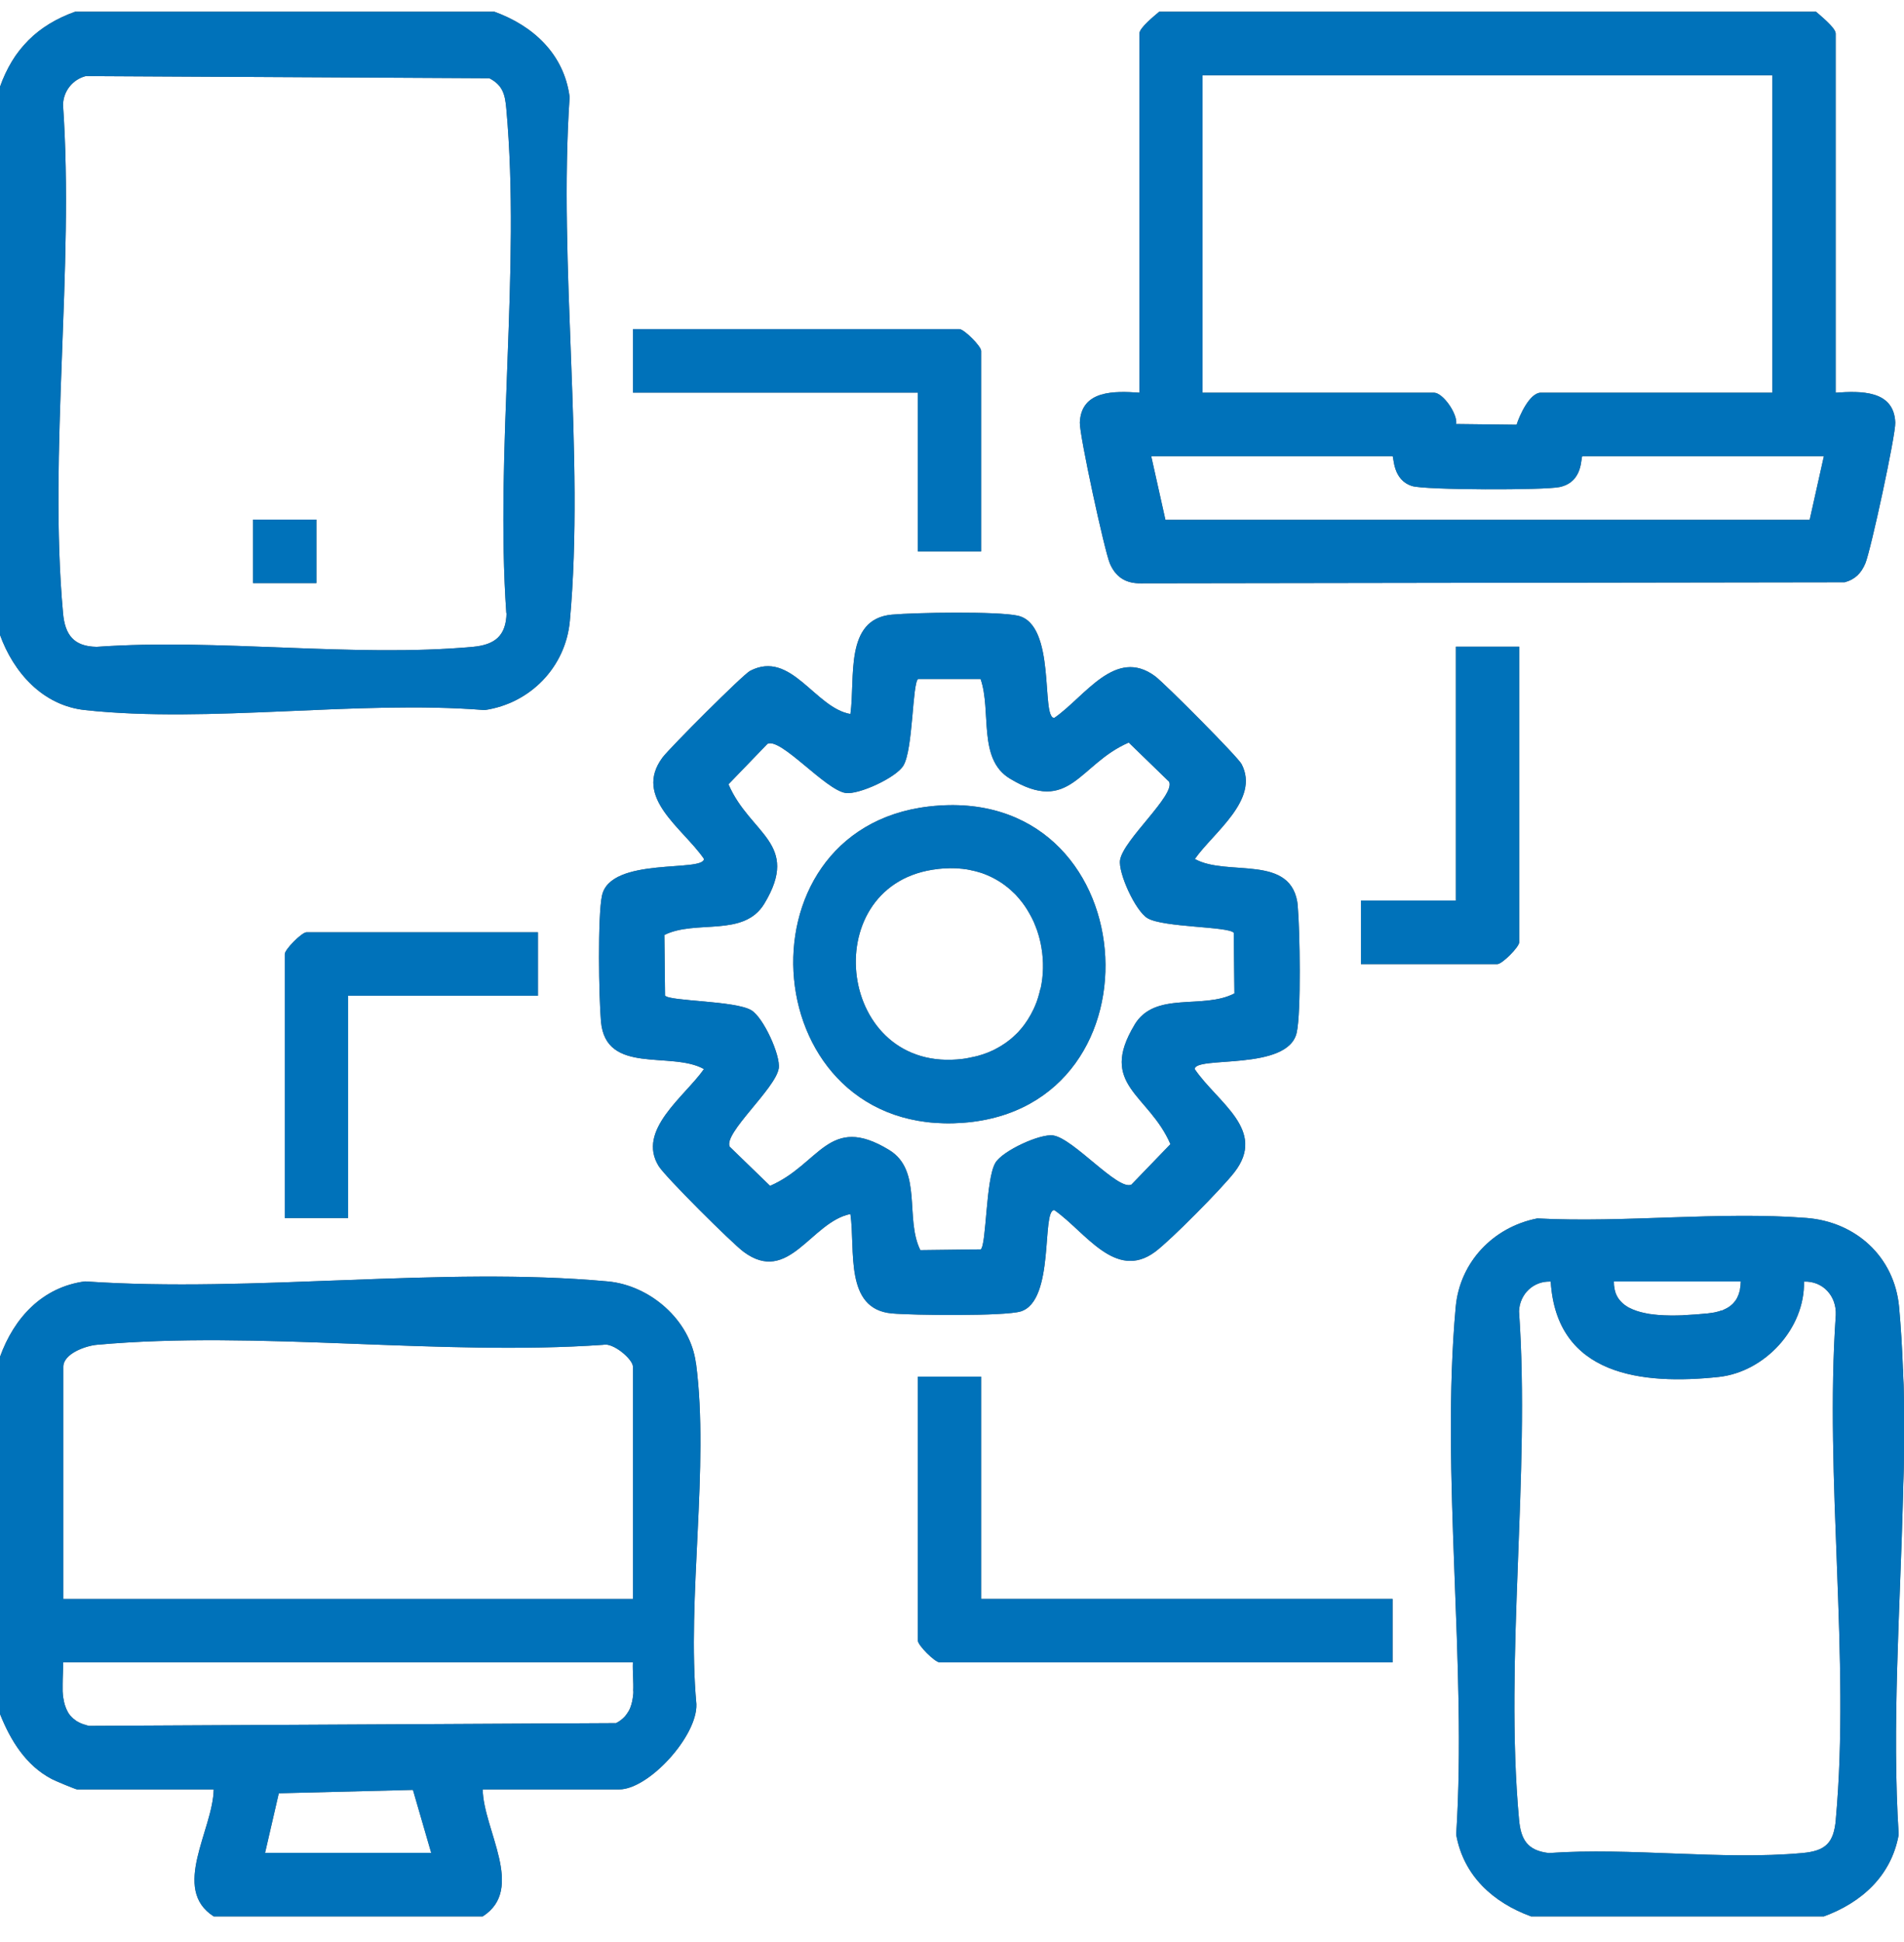
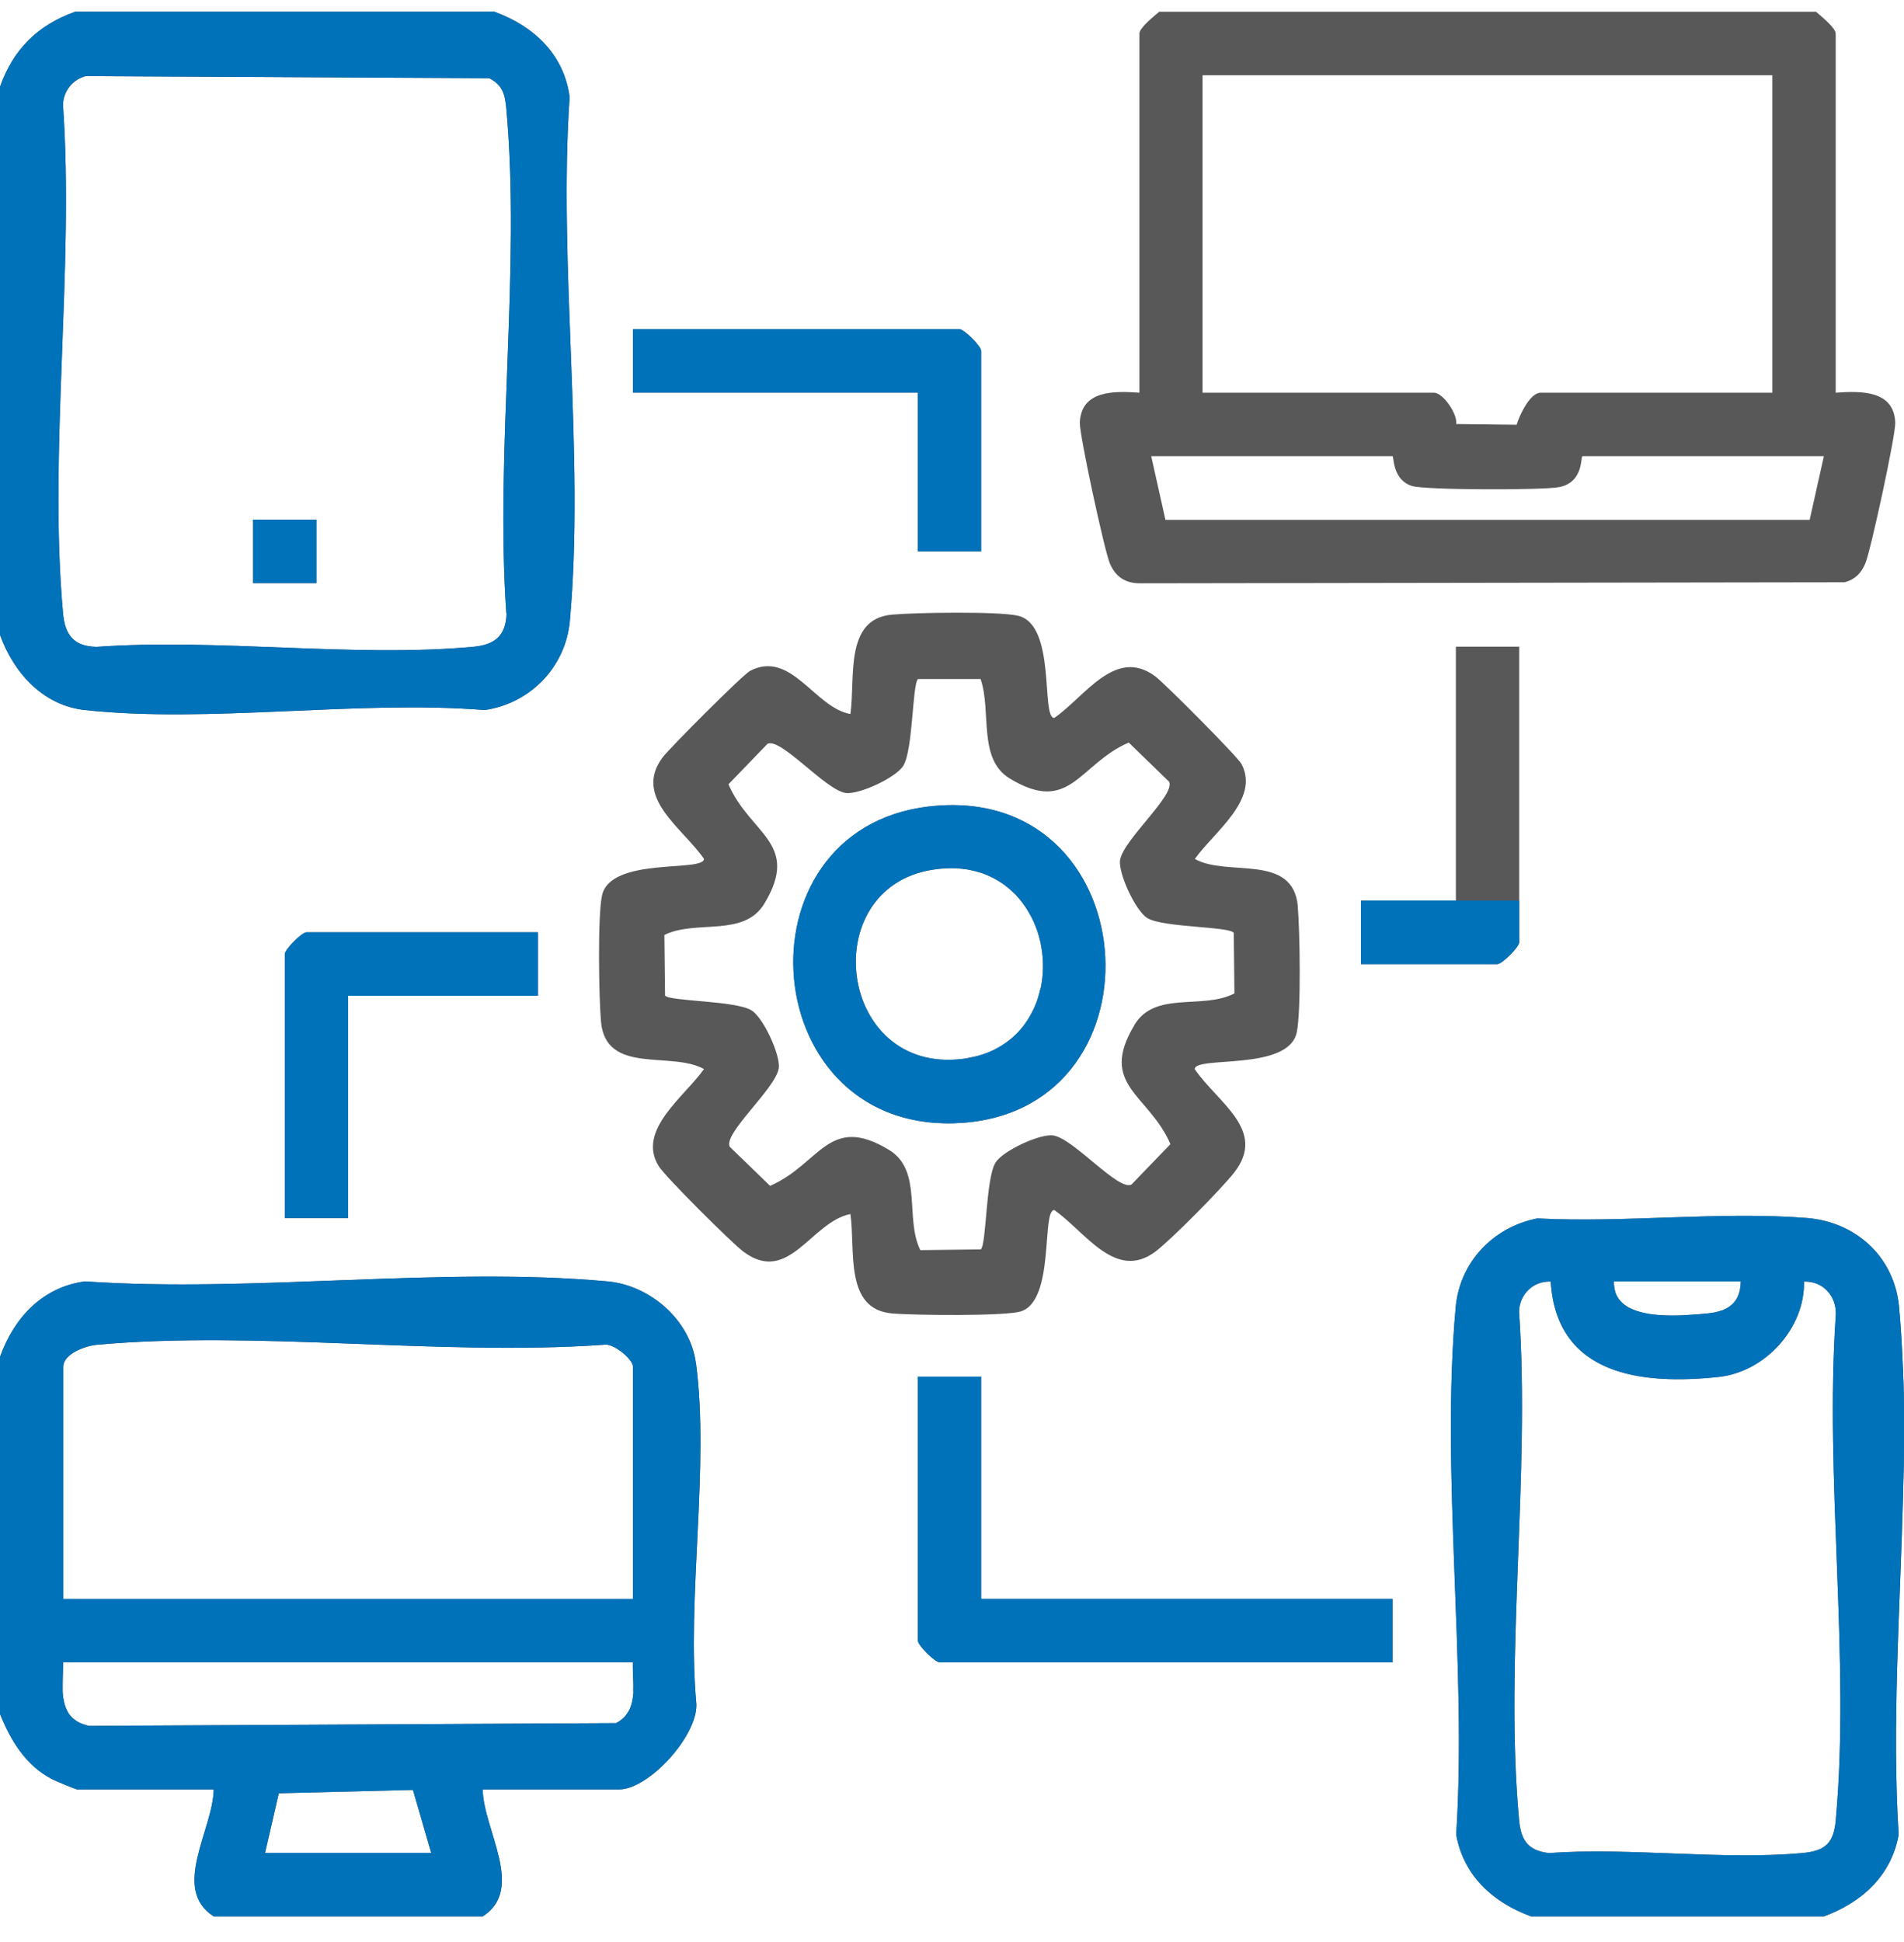
<svg xmlns="http://www.w3.org/2000/svg" width="51" height="52" viewBox="0 0 51 52" fill="none">
  <g clip-path="url(#clip0_1285_600)">
-     <path d="M50.972 36.66V40.083C51.003 38.925 51.013 37.78 50.972 36.66Z" fill="#585858" />
    <path d="M49.17 10.513V0.898C49.17 0.746 48.769 0.427 48.643 0.314H31.05C30.919 0.427 30.52 0.744 30.52 0.898V10.515C29.856 10.469 28.963 10.441 28.924 11.313C28.911 11.643 29.583 14.741 29.727 15.084C29.884 15.457 30.162 15.629 30.569 15.619L49.412 15.591C49.695 15.513 49.855 15.346 49.965 15.084C50.109 14.741 50.781 11.638 50.766 11.313C50.73 10.441 49.834 10.469 49.17 10.515V10.513ZM32.213 2.015H47.474V10.515H41.272C40.976 10.515 40.701 11.123 40.623 11.373L39.005 11.354C39.046 11.082 38.65 10.515 38.41 10.515H32.211V2.015H32.213ZM48.473 13.92H31.217L30.836 12.214H37.301C37.34 12.248 37.301 12.85 37.823 13.014C38.163 13.123 41.385 13.13 41.782 13.04C42.43 12.896 42.332 12.214 42.389 12.214H48.854L48.473 13.92Z" fill="#585858" />
    <path d="M18.64 36.501C18.491 35.34 17.402 34.411 16.273 34.311C11.831 33.904 6.781 34.622 2.278 34.311C1.135 34.462 0.376 35.286 0 36.331V45.894C0.281 46.599 0.69 47.271 1.387 47.636C1.477 47.685 2.031 47.914 2.067 47.914H5.724C5.708 48.993 4.573 50.578 5.724 51.314H12.93C14.08 50.581 12.945 48.993 12.93 47.914H16.584C17.379 47.914 18.686 46.481 18.653 45.629C18.391 42.775 19.008 39.275 18.643 36.501H18.64ZM1.696 36.598C1.696 36.248 2.288 36.037 2.592 36.009C6.9 35.618 11.792 36.315 16.162 36.009C16.422 35.945 16.954 36.395 16.954 36.596V42.814H1.696V36.596V36.598ZM7.1 49.613L7.468 48.017L11.061 47.927L11.55 49.613H7.1ZM16.965 45.284C16.965 45.318 16.965 45.351 16.96 45.382C16.947 45.503 16.926 45.614 16.885 45.719C16.872 45.755 16.857 45.786 16.839 45.817C16.81 45.866 16.779 45.91 16.744 45.953C16.679 46.025 16.602 46.087 16.502 46.139L2.388 46.213C2.35 46.206 2.311 46.195 2.278 46.182C2.254 46.177 2.234 46.172 2.213 46.162C2.198 46.157 2.185 46.151 2.172 46.146C2.144 46.136 2.115 46.121 2.09 46.105C2.064 46.095 2.041 46.079 2.02 46.061C2 46.048 1.982 46.033 1.964 46.018C1.951 46.007 1.938 45.995 1.928 45.984C1.912 45.969 1.899 45.956 1.886 45.94C1.848 45.897 1.819 45.85 1.796 45.799C1.781 45.771 1.768 45.742 1.758 45.711C1.742 45.67 1.729 45.629 1.719 45.585C1.714 45.559 1.709 45.534 1.704 45.508C1.688 45.436 1.681 45.364 1.678 45.287C1.678 45.256 1.678 45.225 1.678 45.191C1.678 45.161 1.678 45.13 1.678 45.096C1.678 44.901 1.691 44.7 1.693 44.51H16.952C16.942 44.759 16.973 45.027 16.962 45.279L16.965 45.284Z" fill="#585858" />
    <path d="M50.972 36.66C50.951 36.099 50.918 35.543 50.869 35C50.745 33.649 49.706 32.712 48.38 32.612C46.066 32.432 43.514 32.748 41.177 32.625C40.003 32.854 39.1 33.791 38.992 35C38.585 39.481 39.298 44.584 39.005 49.126C39.203 50.228 39.995 50.943 41.01 51.314H48.854C49.865 50.943 50.66 50.228 50.858 49.126C50.673 46.236 50.895 43.122 50.974 40.08C51.005 38.922 51.015 37.777 50.974 36.658L50.972 36.66ZM43.236 34.313H46.627C46.627 34.388 46.62 34.455 46.607 34.516C46.607 34.547 46.597 34.578 46.586 34.606C46.581 34.635 46.571 34.663 46.558 34.689C46.535 34.748 46.507 34.8 46.473 34.841C46.46 34.859 46.447 34.874 46.432 34.89C46.414 34.91 46.396 34.928 46.375 34.944C46.357 34.962 46.337 34.977 46.314 34.992C46.296 35.005 46.275 35.018 46.254 35.029C46.226 35.044 46.195 35.059 46.164 35.072C46.151 35.083 46.133 35.088 46.118 35.09C46.113 35.09 46.11 35.09 46.105 35.09C46.074 35.103 46.043 35.114 46.01 35.121C45.953 35.137 45.892 35.15 45.827 35.157C45.794 35.162 45.76 35.167 45.727 35.17C45.696 35.17 45.665 35.175 45.632 35.178C45.565 35.185 45.493 35.191 45.421 35.196C45.341 35.201 45.261 35.206 45.176 35.211C45.14 35.211 45.104 35.216 45.065 35.219C44.857 35.227 44.633 35.227 44.412 35.209C44.347 35.204 44.286 35.196 44.226 35.188C44.198 35.188 44.17 35.18 44.142 35.175C44.113 35.17 44.087 35.165 44.062 35.16C43.905 35.129 43.761 35.08 43.637 35.016C43.622 35.011 43.609 35.003 43.596 34.992C43.537 34.959 43.485 34.918 43.441 34.874C43.416 34.848 43.39 34.823 43.369 34.792C43.369 34.792 43.368 34.79 43.364 34.787C43.344 34.761 43.326 34.73 43.31 34.699C43.292 34.666 43.277 34.632 43.267 34.594C43.256 34.555 43.246 34.516 43.241 34.475C43.233 34.437 43.23 34.393 43.23 34.349V34.308L43.236 34.313ZM49.175 48.715C49.119 49.348 48.905 49.561 48.275 49.618C46.121 49.814 43.673 49.461 41.486 49.618C40.912 49.551 40.737 49.26 40.688 48.717C40.294 44.399 40.994 39.491 40.688 35.111C40.706 34.65 41.074 34.295 41.537 34.316C41.694 36.838 43.984 37.09 46.043 36.869C47.276 36.732 48.349 35.569 48.321 34.316C48.836 34.298 49.199 34.712 49.173 35.216C48.869 39.563 49.564 44.432 49.173 48.72L49.175 48.715Z" fill="#585858" />
    <path d="M15.258 2.599C15.109 1.451 14.286 0.692 13.243 0.314H2.012C1.513 0.492 1.096 0.744 0.762 1.078C0.679 1.163 0.602 1.248 0.527 1.343C0.489 1.392 0.455 1.441 0.419 1.488C0.283 1.686 0.167 1.904 0.067 2.146C0.044 2.208 0.02 2.27 -0.003 2.332V16.993C0.363 18.01 1.145 18.89 2.275 19.013C5.61 19.374 9.576 18.741 12.981 19.013C14.203 18.836 15.15 17.863 15.264 16.628C15.668 12.175 14.95 7.113 15.258 2.597V2.599ZM13.568 16.414C13.557 17.029 13.251 17.266 12.667 17.32C9.465 17.611 5.834 17.088 2.589 17.32C1.976 17.31 1.74 17.001 1.688 16.414C1.297 12.093 1.992 7.19 1.688 2.808C1.696 2.44 1.943 2.131 2.295 2.038L13.107 2.095C13.467 2.28 13.529 2.532 13.562 2.913C13.951 7.201 13.259 12.067 13.562 16.417L13.568 16.414Z" fill="#585858" />
    <path d="M34.764 24.269C34.632 22.832 32.877 23.491 32.005 23C32.509 22.284 33.749 21.412 33.258 20.462C33.158 20.267 31.202 18.303 30.942 18.108C29.874 17.315 29.063 18.656 28.239 19.224C27.874 19.224 28.304 16.718 27.262 16.486C26.721 16.365 24.518 16.401 23.888 16.458C22.609 16.576 22.915 18.154 22.779 19.119C21.824 18.954 21.193 17.392 20.092 17.963C19.896 18.066 17.938 20.027 17.745 20.285C16.952 21.355 18.29 22.171 18.856 22.997C18.856 23.363 16.358 22.933 16.126 23.975C16.005 24.518 16.041 26.724 16.098 27.357C16.229 28.793 17.984 28.134 18.856 28.626C18.344 29.359 17.045 30.262 17.644 31.225C17.822 31.513 19.603 33.284 19.917 33.518C21.129 34.419 21.721 32.72 22.779 32.507C22.917 33.474 22.609 35.052 23.888 35.168C24.444 35.219 26.919 35.247 27.344 35.114C28.263 34.825 27.892 32.401 28.239 32.401C29.063 32.97 29.874 34.311 30.942 33.518C31.369 33.199 32.725 31.825 33.062 31.392C33.943 30.26 32.62 29.532 32.002 28.628C32.002 28.263 34.501 28.692 34.733 27.65C34.854 27.107 34.818 24.902 34.761 24.269H34.764ZM30.391 27.439C29.41 29.063 30.774 29.295 31.351 30.636L30.306 31.719C29.951 31.894 28.759 30.489 28.214 30.404C27.869 30.347 26.852 30.813 26.662 31.137C26.402 31.57 26.425 33.322 26.271 33.454L24.652 33.474C24.23 32.625 24.721 31.341 23.813 30.79C22.194 29.807 21.965 31.173 20.627 31.753L19.546 30.705C19.371 30.347 20.771 29.153 20.859 28.608C20.913 28.263 20.449 27.244 20.125 27.051C19.693 26.791 17.945 26.814 17.814 26.659L17.796 25.035C18.64 24.616 19.922 25.108 20.473 24.197C21.453 22.573 20.089 22.341 19.513 21L20.558 19.917C20.913 19.742 22.104 21.147 22.647 21.232C22.992 21.288 24.009 20.823 24.199 20.498C24.459 20.063 24.436 18.313 24.59 18.182H26.266C26.564 19.047 26.183 20.321 27.048 20.846C28.667 21.829 28.896 20.462 30.234 19.883L31.315 20.931C31.49 21.288 30.09 22.483 30.002 23.028C29.948 23.373 30.412 24.39 30.736 24.585C31.158 24.837 32.903 24.804 33.047 24.976L33.065 26.6C32.216 27.043 30.942 26.523 30.389 27.439H30.391Z" fill="#585858" />
    <path d="M37.301 42.813V44.512H25.169C25.043 44.512 24.585 44.054 24.585 43.928V36.861H26.281V42.813H37.301Z" fill="#585858" />
    <path d="M26.281 9.396V14.764H24.585V10.513H16.954V8.812H25.697C25.823 8.812 26.281 9.27 26.281 9.396Z" fill="#585858" />
    <path d="M14.409 24.963V26.662H9.324V32.614H7.628V25.548C7.628 25.422 8.084 24.963 8.21 24.963H14.409Z" fill="#585858" />
    <path d="M40.693 17.315V25.231C40.693 25.357 40.235 25.815 40.109 25.815H36.454V24.114H38.997V17.315H40.693Z" fill="#585858" />
    <path d="M1.693 44.512C1.693 44.703 1.678 44.903 1.678 45.099C1.678 44.906 1.691 44.703 1.691 44.512H1.693Z" fill="#585858" />
    <path d="M8.475 13.913H6.779V15.614H8.475V13.913Z" fill="#585858" />
    <path d="M24.881 21.595C19.585 22.21 20.238 30.481 25.802 30.064C31.328 29.647 30.687 20.92 24.881 21.595ZM27.869 26.471C27.861 26.51 27.851 26.546 27.841 26.585C27.82 26.667 27.797 26.744 27.769 26.822C27.743 26.888 27.717 26.955 27.686 27.02C27.594 27.213 27.48 27.398 27.339 27.56C27.293 27.617 27.241 27.671 27.189 27.717C27.138 27.769 27.081 27.817 27.025 27.859C26.986 27.89 26.948 27.918 26.909 27.944C26.873 27.969 26.837 27.992 26.801 28.013C26.78 28.026 26.76 28.039 26.739 28.049C26.724 28.057 26.711 28.067 26.695 28.072C26.667 28.09 26.639 28.103 26.608 28.119C26.42 28.209 26.212 28.278 25.983 28.319C25.918 28.335 25.854 28.345 25.79 28.353C22.439 28.772 21.844 23.785 24.976 23.288C25.195 23.252 25.404 23.242 25.604 23.249C25.645 23.249 25.689 23.255 25.73 23.26C25.764 23.26 25.795 23.265 25.826 23.27C25.877 23.275 25.926 23.283 25.972 23.293C26.011 23.301 26.049 23.309 26.088 23.319C26.116 23.324 26.145 23.332 26.17 23.34C26.212 23.35 26.253 23.363 26.291 23.375C26.515 23.453 26.716 23.558 26.896 23.689C26.924 23.71 26.953 23.731 26.981 23.754C27.038 23.8 27.092 23.846 27.138 23.893C27.169 23.919 27.197 23.949 27.226 23.98C27.28 24.04 27.331 24.101 27.38 24.163C27.429 24.227 27.475 24.294 27.516 24.361C27.537 24.397 27.558 24.431 27.578 24.467C27.619 24.539 27.655 24.608 27.689 24.683C27.704 24.719 27.72 24.758 27.735 24.796C27.766 24.871 27.792 24.945 27.815 25.025C27.828 25.064 27.838 25.102 27.848 25.143C27.869 25.223 27.884 25.3 27.897 25.38C27.959 25.746 27.951 26.116 27.874 26.471H27.869Z" fill="#585858" />
    <path d="M50.972 36.66V40.083C51.003 38.925 51.013 37.78 50.972 36.66Z" fill="#0072BA" />
-     <path d="M49.17 10.513V0.898C49.17 0.746 48.769 0.427 48.643 0.314H31.05C30.919 0.427 30.52 0.744 30.52 0.898V10.515C29.856 10.469 28.963 10.441 28.924 11.313C28.911 11.643 29.583 14.741 29.727 15.084C29.884 15.457 30.162 15.629 30.569 15.619L49.412 15.591C49.695 15.513 49.855 15.346 49.965 15.084C50.109 14.741 50.781 11.638 50.766 11.313C50.73 10.441 49.834 10.469 49.17 10.515V10.513ZM32.213 2.015H47.474V10.515H41.272C40.976 10.515 40.701 11.123 40.623 11.373L39.005 11.354C39.046 11.082 38.65 10.515 38.41 10.515H32.211V2.015H32.213ZM48.473 13.92H31.217L30.836 12.214H37.301C37.34 12.248 37.301 12.85 37.823 13.014C38.163 13.123 41.385 13.13 41.782 13.04C42.43 12.896 42.332 12.214 42.389 12.214H48.854L48.473 13.92Z" fill="#0072BA" />
    <path d="M18.64 36.501C18.491 35.34 17.402 34.411 16.273 34.311C11.831 33.904 6.781 34.622 2.278 34.311C1.135 34.462 0.376 35.286 0 36.331V45.894C0.281 46.599 0.69 47.271 1.387 47.636C1.477 47.685 2.031 47.914 2.067 47.914H5.724C5.708 48.993 4.573 50.578 5.724 51.314H12.93C14.08 50.581 12.945 48.993 12.93 47.914H16.584C17.379 47.914 18.686 46.481 18.653 45.629C18.391 42.775 19.008 39.275 18.643 36.501H18.64ZM1.696 36.598C1.696 36.248 2.288 36.037 2.592 36.009C6.9 35.618 11.792 36.315 16.162 36.009C16.422 35.945 16.954 36.395 16.954 36.596V42.814H1.696V36.596V36.598ZM7.1 49.613L7.468 48.017L11.061 47.927L11.55 49.613H7.1ZM16.965 45.284C16.965 45.318 16.965 45.351 16.96 45.382C16.947 45.503 16.926 45.614 16.885 45.719C16.872 45.755 16.857 45.786 16.839 45.817C16.81 45.866 16.779 45.91 16.744 45.953C16.679 46.025 16.602 46.087 16.502 46.139L2.388 46.213C2.35 46.206 2.311 46.195 2.278 46.182C2.254 46.177 2.234 46.172 2.213 46.162C2.198 46.157 2.185 46.151 2.172 46.146C2.144 46.136 2.115 46.121 2.09 46.105C2.064 46.095 2.041 46.079 2.02 46.061C2 46.048 1.982 46.033 1.964 46.018C1.951 46.007 1.938 45.995 1.928 45.984C1.912 45.969 1.899 45.956 1.886 45.94C1.848 45.897 1.819 45.85 1.796 45.799C1.781 45.771 1.768 45.742 1.758 45.711C1.742 45.67 1.729 45.629 1.719 45.585C1.714 45.559 1.709 45.534 1.704 45.508C1.688 45.436 1.681 45.364 1.678 45.287C1.678 45.256 1.678 45.225 1.678 45.191C1.678 45.161 1.678 45.13 1.678 45.096C1.678 44.901 1.691 44.7 1.693 44.51H16.952C16.942 44.759 16.973 45.027 16.962 45.279L16.965 45.284Z" fill="#0072BA" />
    <path d="M50.972 36.66C50.951 36.099 50.918 35.543 50.869 35C50.745 33.649 49.706 32.712 48.38 32.612C46.066 32.432 43.514 32.748 41.177 32.625C40.003 32.854 39.1 33.791 38.992 35C38.585 39.481 39.298 44.584 39.005 49.126C39.203 50.228 39.995 50.943 41.01 51.314H48.854C49.865 50.943 50.66 50.228 50.858 49.126C50.673 46.236 50.895 43.122 50.974 40.08C51.005 38.922 51.015 37.777 50.974 36.658L50.972 36.66ZM43.236 34.313H46.627C46.627 34.388 46.62 34.455 46.607 34.516C46.607 34.547 46.597 34.578 46.586 34.606C46.581 34.635 46.571 34.663 46.558 34.689C46.535 34.748 46.507 34.8 46.473 34.841C46.46 34.859 46.447 34.874 46.432 34.89C46.414 34.91 46.396 34.928 46.375 34.944C46.357 34.962 46.337 34.977 46.314 34.992C46.296 35.005 46.275 35.018 46.254 35.029C46.226 35.044 46.195 35.059 46.164 35.072C46.151 35.083 46.133 35.088 46.118 35.09C46.113 35.09 46.11 35.09 46.105 35.09C46.074 35.103 46.043 35.114 46.01 35.121C45.953 35.137 45.892 35.15 45.827 35.157C45.794 35.162 45.76 35.167 45.727 35.17C45.696 35.17 45.665 35.175 45.632 35.178C45.565 35.185 45.493 35.191 45.421 35.196C45.341 35.201 45.261 35.206 45.176 35.211C45.14 35.211 45.104 35.216 45.065 35.219C44.857 35.227 44.633 35.227 44.412 35.209C44.347 35.204 44.286 35.196 44.226 35.188C44.198 35.188 44.17 35.18 44.142 35.175C44.113 35.17 44.087 35.165 44.062 35.16C43.905 35.129 43.761 35.08 43.637 35.016C43.622 35.011 43.609 35.003 43.596 34.992C43.537 34.959 43.485 34.918 43.441 34.874C43.416 34.848 43.39 34.823 43.369 34.792C43.369 34.792 43.368 34.79 43.364 34.787C43.344 34.761 43.326 34.73 43.31 34.699C43.292 34.666 43.277 34.632 43.267 34.594C43.256 34.555 43.246 34.516 43.241 34.475C43.233 34.437 43.23 34.393 43.23 34.349V34.308L43.236 34.313ZM49.175 48.715C49.119 49.348 48.905 49.561 48.275 49.618C46.121 49.814 43.673 49.461 41.486 49.618C40.912 49.551 40.737 49.26 40.688 48.717C40.294 44.399 40.994 39.491 40.688 35.111C40.706 34.65 41.074 34.295 41.537 34.316C41.694 36.838 43.984 37.09 46.043 36.869C47.276 36.732 48.349 35.569 48.321 34.316C48.836 34.298 49.199 34.712 49.173 35.216C48.869 39.563 49.564 44.432 49.173 48.72L49.175 48.715Z" fill="#0072BA" />
    <path d="M15.258 2.599C15.109 1.451 14.286 0.692 13.243 0.314H2.012C1.513 0.492 1.096 0.744 0.762 1.078C0.679 1.163 0.602 1.248 0.527 1.343C0.489 1.392 0.455 1.441 0.419 1.488C0.283 1.686 0.167 1.904 0.067 2.146C0.044 2.208 0.02 2.27 -0.003 2.332V16.993C0.363 18.01 1.145 18.89 2.275 19.013C5.61 19.374 9.576 18.741 12.981 19.013C14.203 18.836 15.15 17.863 15.264 16.628C15.668 12.175 14.95 7.113 15.258 2.597V2.599ZM13.568 16.414C13.557 17.029 13.251 17.266 12.667 17.32C9.465 17.611 5.834 17.088 2.589 17.32C1.976 17.31 1.74 17.001 1.688 16.414C1.297 12.093 1.992 7.19 1.688 2.808C1.696 2.44 1.943 2.131 2.295 2.038L13.107 2.095C13.467 2.28 13.529 2.532 13.562 2.913C13.951 7.201 13.259 12.067 13.562 16.417L13.568 16.414Z" fill="#0072BA" />
-     <path d="M34.764 24.269C34.632 22.832 32.877 23.491 32.005 23C32.509 22.284 33.749 21.412 33.258 20.462C33.158 20.267 31.202 18.303 30.942 18.108C29.874 17.315 29.063 18.656 28.239 19.224C27.874 19.224 28.304 16.718 27.262 16.486C26.721 16.365 24.518 16.401 23.888 16.458C22.609 16.576 22.915 18.154 22.779 19.119C21.824 18.954 21.193 17.392 20.092 17.963C19.896 18.066 17.938 20.027 17.745 20.285C16.952 21.355 18.29 22.171 18.856 22.997C18.856 23.363 16.358 22.933 16.126 23.975C16.005 24.518 16.041 26.724 16.098 27.357C16.229 28.793 17.984 28.134 18.856 28.626C18.344 29.359 17.045 30.262 17.644 31.225C17.822 31.513 19.603 33.284 19.917 33.518C21.129 34.419 21.721 32.72 22.779 32.507C22.917 33.474 22.609 35.052 23.888 35.168C24.444 35.219 26.919 35.247 27.344 35.114C28.263 34.825 27.892 32.401 28.239 32.401C29.063 32.97 29.874 34.311 30.942 33.518C31.369 33.199 32.725 31.825 33.062 31.392C33.943 30.26 32.62 29.532 32.002 28.628C32.002 28.263 34.501 28.692 34.733 27.65C34.854 27.107 34.818 24.902 34.761 24.269H34.764ZM30.391 27.439C29.41 29.063 30.774 29.295 31.351 30.636L30.306 31.719C29.951 31.894 28.759 30.489 28.214 30.404C27.869 30.347 26.852 30.813 26.662 31.137C26.402 31.57 26.425 33.322 26.271 33.454L24.652 33.474C24.23 32.625 24.721 31.341 23.813 30.79C22.194 29.807 21.965 31.173 20.627 31.753L19.546 30.705C19.371 30.347 20.771 29.153 20.859 28.608C20.913 28.263 20.449 27.244 20.125 27.051C19.693 26.791 17.945 26.814 17.814 26.659L17.796 25.035C18.64 24.616 19.922 25.108 20.473 24.197C21.453 22.573 20.089 22.341 19.513 21L20.558 19.917C20.913 19.742 22.104 21.147 22.647 21.232C22.992 21.288 24.009 20.823 24.199 20.498C24.459 20.063 24.436 18.313 24.59 18.182H26.266C26.564 19.047 26.183 20.321 27.048 20.846C28.667 21.829 28.896 20.462 30.234 19.883L31.315 20.931C31.49 21.288 30.09 22.483 30.002 23.028C29.948 23.373 30.412 24.39 30.736 24.585C31.158 24.837 32.903 24.804 33.047 24.976L33.065 26.6C32.216 27.043 30.942 26.523 30.389 27.439H30.391Z" fill="#0072BA" />
    <path d="M37.301 42.813V44.512H25.169C25.043 44.512 24.585 44.054 24.585 43.928V36.861H26.281V42.813H37.301Z" fill="#0072BA" />
    <path d="M26.281 9.396V14.764H24.585V10.513H16.954V8.812H25.697C25.823 8.812 26.281 9.27 26.281 9.396Z" fill="#0072BA" />
    <path d="M14.409 24.963V26.662H9.324V32.614H7.628V25.548C7.628 25.422 8.084 24.963 8.21 24.963H14.409Z" fill="#0072BA" />
-     <path d="M40.693 17.315V25.231C40.693 25.357 40.235 25.815 40.109 25.815H36.454V24.114H38.997V17.315H40.693Z" fill="#0072BA" />
+     <path d="M40.693 17.315V25.231C40.693 25.357 40.235 25.815 40.109 25.815H36.454V24.114H38.997H40.693Z" fill="#0072BA" />
    <path d="M1.693 44.512C1.693 44.703 1.678 44.903 1.678 45.099C1.678 44.906 1.691 44.703 1.691 44.512H1.693Z" fill="#0072BA" />
    <path d="M8.475 13.913H6.779V15.614H8.475V13.913Z" fill="#0072BA" />
    <path d="M24.881 21.595C19.585 22.21 20.238 30.481 25.802 30.064C31.328 29.647 30.687 20.92 24.881 21.595ZM27.869 26.471C27.861 26.51 27.851 26.546 27.841 26.585C27.82 26.667 27.797 26.744 27.769 26.822C27.743 26.888 27.717 26.955 27.686 27.02C27.594 27.213 27.48 27.398 27.339 27.56C27.293 27.617 27.241 27.671 27.189 27.717C27.138 27.769 27.081 27.817 27.025 27.859C26.986 27.89 26.948 27.918 26.909 27.944C26.873 27.969 26.837 27.992 26.801 28.013C26.78 28.026 26.76 28.039 26.739 28.049C26.724 28.057 26.711 28.067 26.695 28.072C26.667 28.09 26.639 28.103 26.608 28.119C26.42 28.209 26.212 28.278 25.983 28.319C25.918 28.335 25.854 28.345 25.79 28.353C22.439 28.772 21.844 23.785 24.976 23.288C25.195 23.252 25.404 23.242 25.604 23.249C25.645 23.249 25.689 23.255 25.73 23.26C25.764 23.26 25.795 23.265 25.826 23.27C25.877 23.275 25.926 23.283 25.972 23.293C26.011 23.301 26.049 23.309 26.088 23.319C26.116 23.324 26.145 23.332 26.17 23.34C26.212 23.35 26.253 23.363 26.291 23.375C26.515 23.453 26.716 23.558 26.896 23.689C26.924 23.71 26.953 23.731 26.981 23.754C27.038 23.8 27.092 23.846 27.138 23.893C27.169 23.919 27.197 23.949 27.226 23.98C27.28 24.04 27.331 24.101 27.38 24.163C27.429 24.227 27.475 24.294 27.516 24.361C27.537 24.397 27.558 24.431 27.578 24.467C27.619 24.539 27.655 24.608 27.689 24.683C27.704 24.719 27.72 24.758 27.735 24.796C27.766 24.871 27.792 24.945 27.815 25.025C27.828 25.064 27.838 25.102 27.848 25.143C27.869 25.223 27.884 25.3 27.897 25.38C27.959 25.746 27.951 26.116 27.874 26.471H27.869Z" fill="#0072BA" />
  </g>
  <defs>
    <clipPath id="clip0_1285_600">
      <rect width="51" height="51" fill="white" transform="translate(0 0.314)" />
    </clipPath>
  </defs>
</svg>